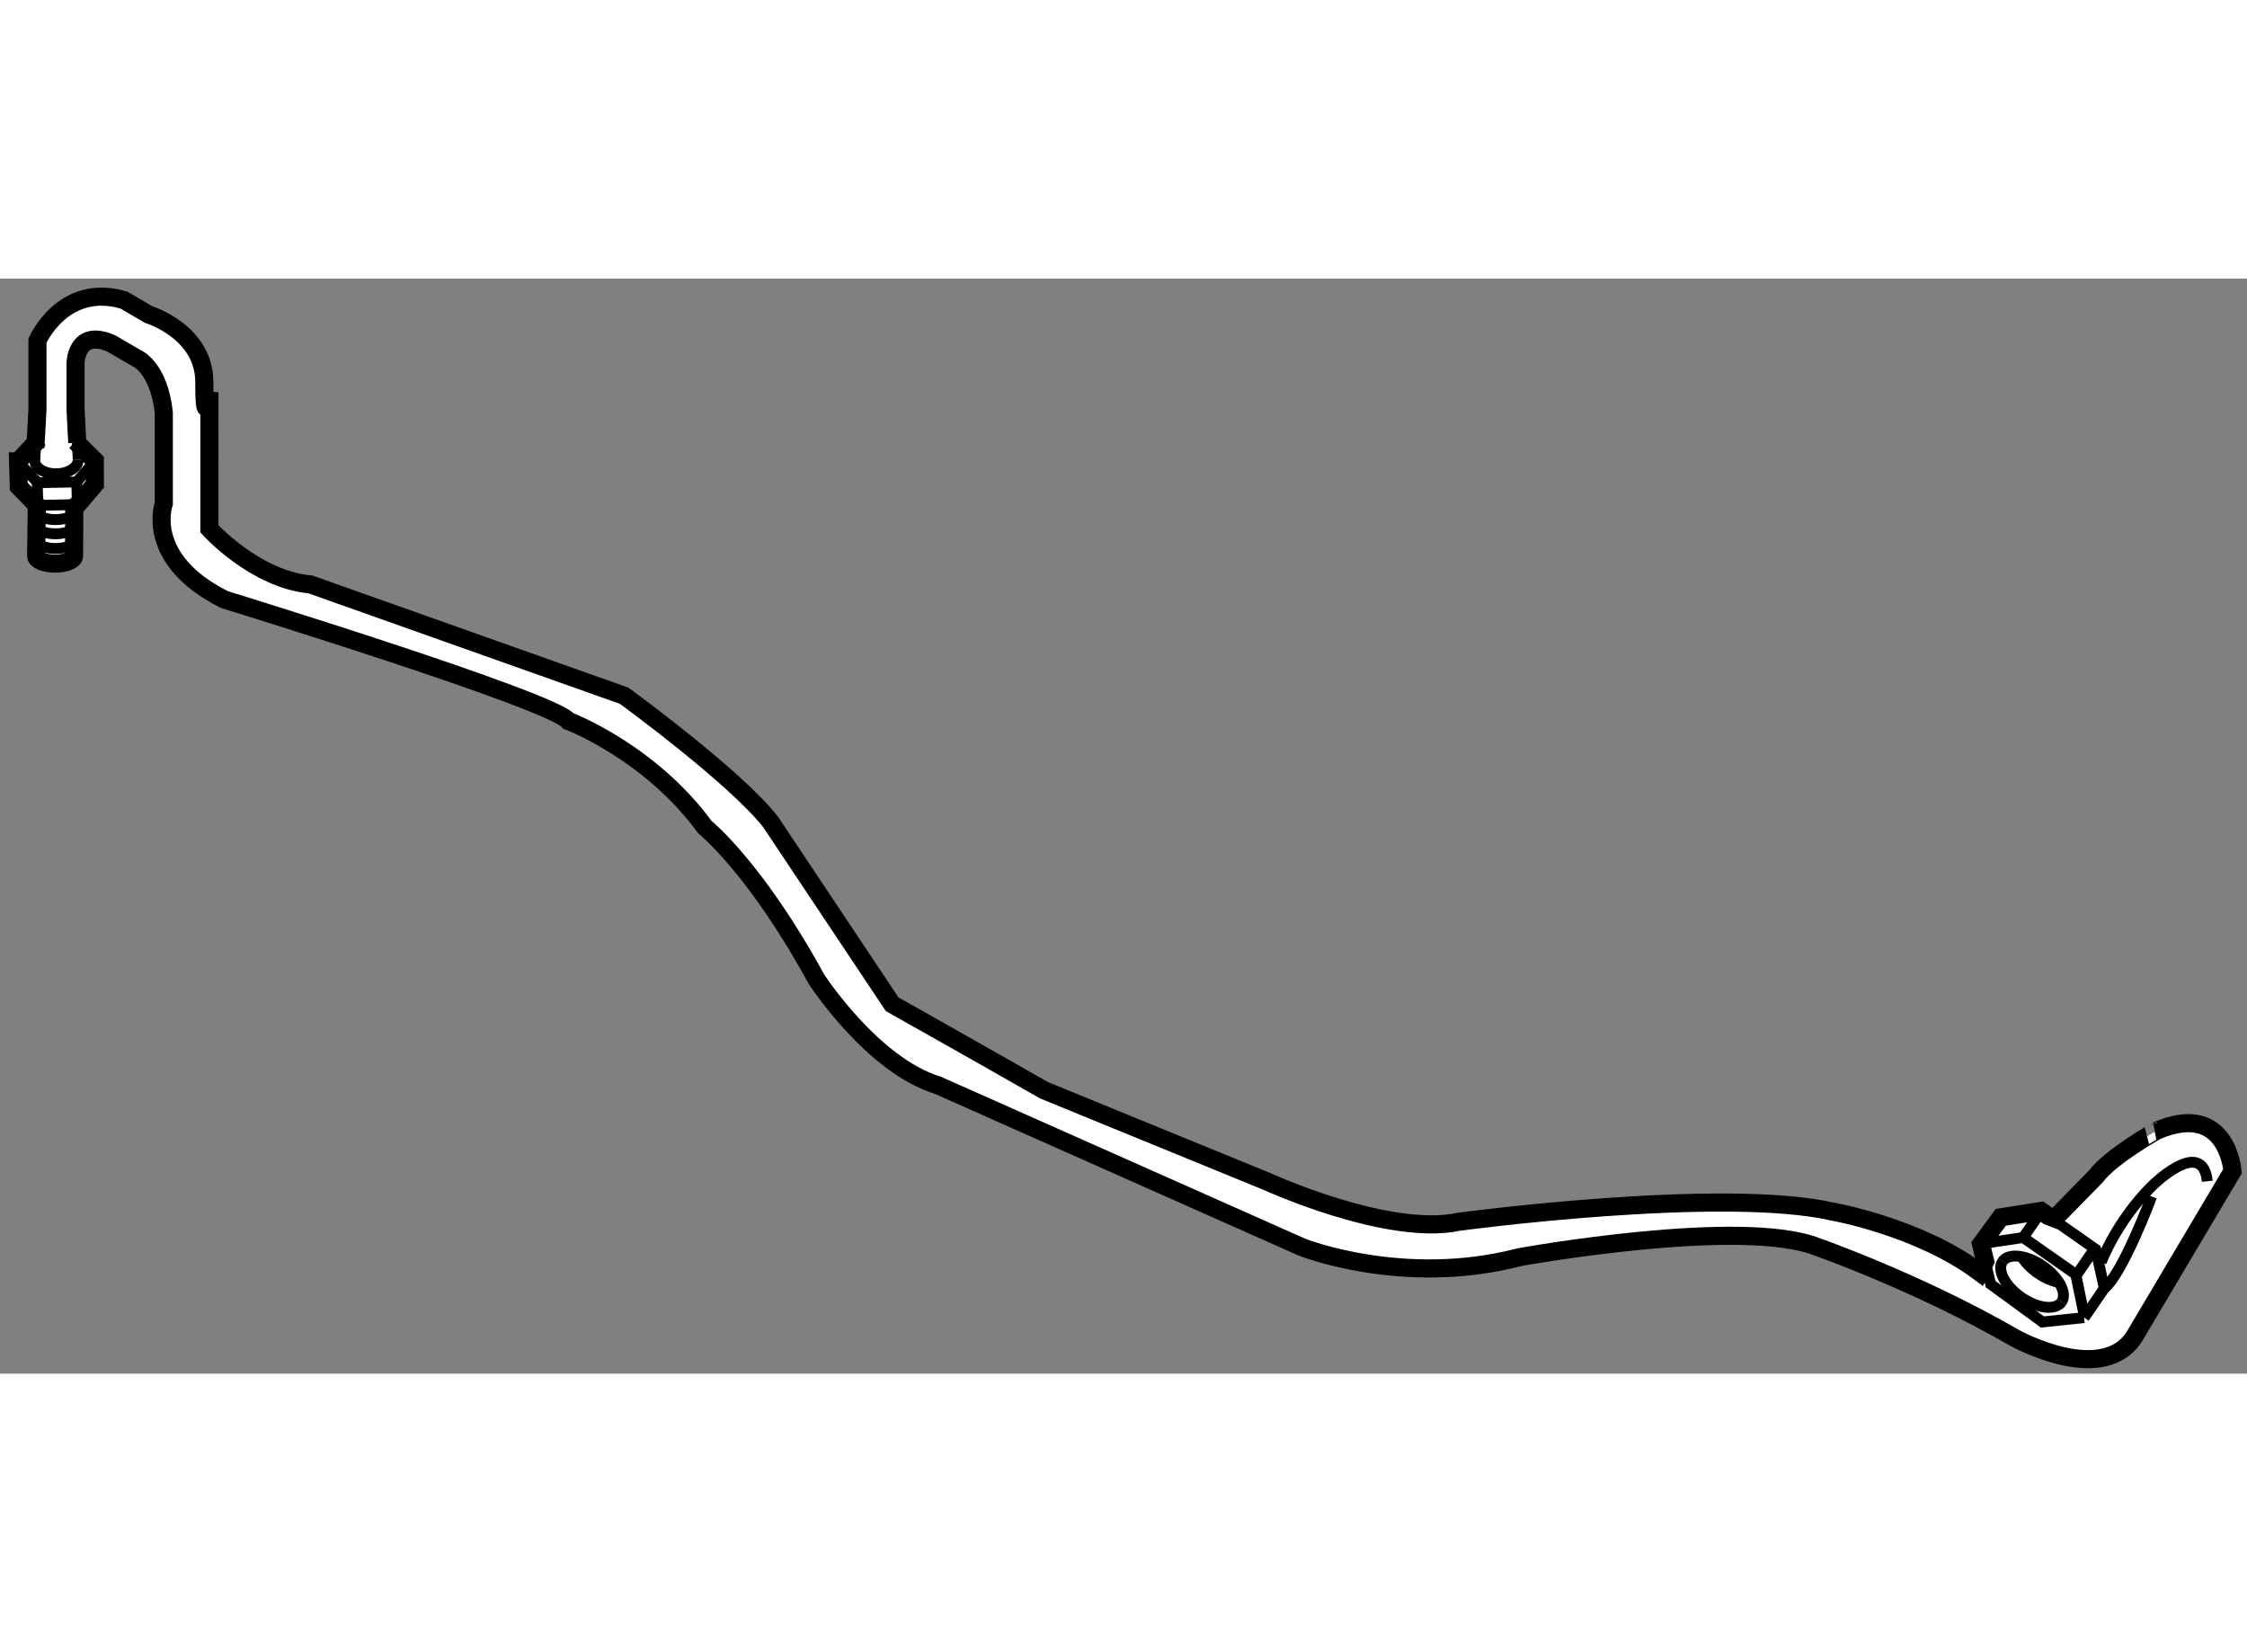
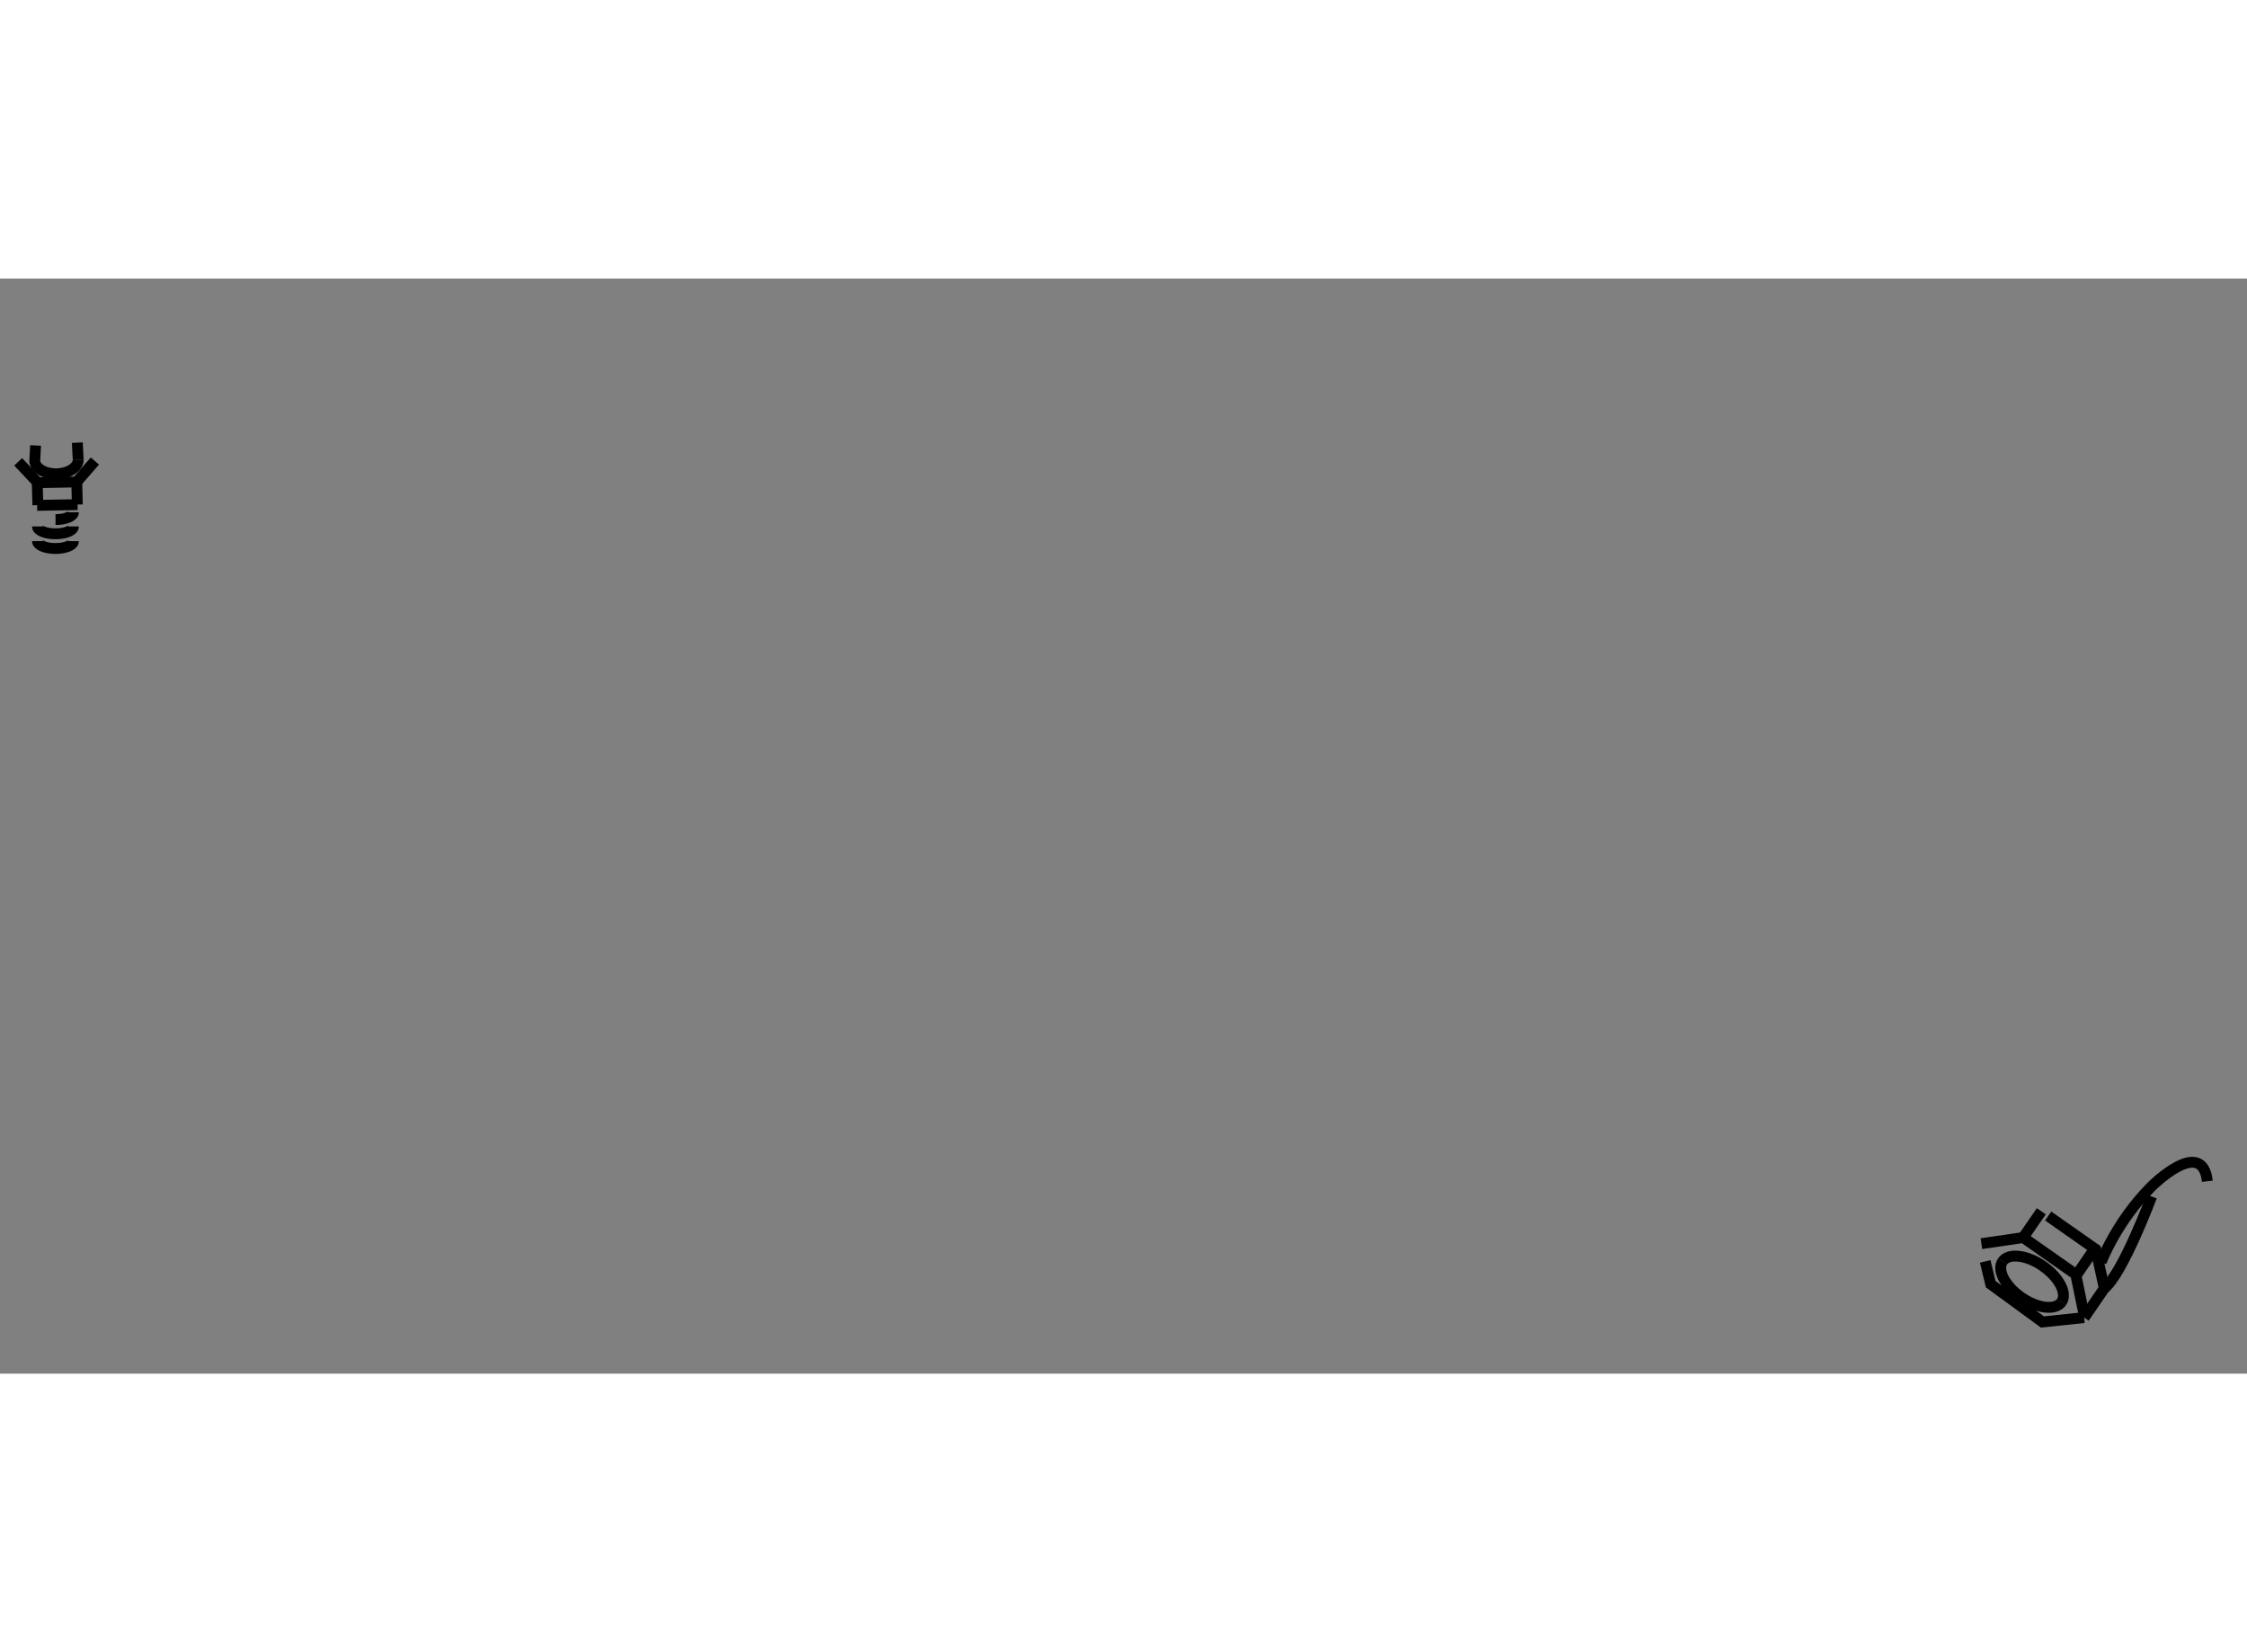
<svg xmlns="http://www.w3.org/2000/svg" version="1.1" x="0px" y="0px" width="244.8px" height="180px" viewBox="83.357 67.862 62.047 30.239" enable-background="new 0 0 244.8 180" xml:space="preserve">
  <rect x="83.357" y="67.862" width="62.047" height="30.239" fill="#808080" stroke="none" />
  <g>
-     <path fill="#FFFFFF" stroke="#000000" stroke-width="0.5" d="M141.235,92.649l-1.143,1.168l-0.179-0.069l-0.197-0.139    l-1.111,0.175l-0.545,0.742l0,0l0.114,0.475l-0.151,0.302c-1.676-1.255-4.051-1.675-4.051-1.675    c-3.071-0.699-10.334,0.279-10.334,0.279c-1.956,0.418-5.309-1.118-5.309-1.118l-6.146-2.515c-1.955-1.117-4.19-2.373-4.19-2.373    l-3.353-5.029c-0.977-1.256-4.049-3.491-4.049-3.491l-8.659-3.072c-1.536-0.141-2.793-1.536-2.793-1.536V71    c0,0-0.14,1.117-0.14-0.279s-1.542-1.867-1.542-1.867l-0.68-0.399c-1.685-0.492-2.386,1.124-2.386,1.124v0.724l0,0v1.172    l-0.054,0.996l0.038-0.11l-0.517,0.549h-0.001l0.019,0.697l0.505,0.52l-0.008,0.05l-0.018,1.342c0,0.12,0.235,0.214,0.523,0.214    c0.288,0,0.523-0.094,0.523-0.214l0.008-1.342l0.088-0.071l0.48-0.563l-0.002-0.654l0,0l-0.527-0.523l0.042,0.028l-0.047-0.918    v-1.262l0,0c0,0,0-0.984,0.983-0.562l0.698,0.406c0,0,0.617,0.244,0.756,1.501v2.514c0,0-0.559,1.536,1.676,2.654    c0,0,9.078,2.793,9.497,3.352c0,0,2.234,0.837,3.771,2.933c0,0,1.397,1.118,3.073,4.189c0,0,1.535,2.375,3.352,2.935l10.056,4.47    c0,0,2.795,1.116,6.007,0.279c0,0,6.145-1.117,8.238-0.279c0,0,2.794,0.978,5.449,2.514c0,0,2.513,1.396,3.352-0.139l2.653-4.471    c0,0-0.141-1.956-2.096-1.117C142.911,91.393,141.655,92.092,141.235,92.649L141.235,92.649z" />
    <polyline fill="none" stroke="#000000" stroke-width="0.3" points="85.516,72.862 85.516,72.862 85.492,72.393   " />
    <path fill="none" stroke="#000000" stroke-width="0.3" d="M85.516,72.861c0.006,0.206-0.257,0.383-0.588,0.391    c-0.332,0.009-0.605-0.152-0.611-0.357l0.022-0.424" />
    <polyline fill="none" stroke="#000000" stroke-width="0.3" points="85.977,72.9 85.475,73.478 84.401,73.499 83.859,72.923   " />
    <line fill="none" stroke="#000000" stroke-width="0.3" x1="84.382" y1="74.125" x2="85.499" y2="74.104" />
    <line fill="none" stroke="#000000" stroke-width="0.3" x1="85.492" y1="74.102" x2="85.477" y2="73.476" />
    <line fill="none" stroke="#000000" stroke-width="0.3" x1="84.403" y1="74.119" x2="84.385" y2="73.495" />
    <path fill="none" stroke="#000000" stroke-width="0.3" d="M85.385,75.112c0,0.112-0.222,0.204-0.495,0.204    c-0.276,0-0.498-0.092-0.498-0.204" />
    <path fill="none" stroke="#000000" stroke-width="0.3" d="M85.385,74.708c0,0.111-0.222,0.202-0.495,0.202    c-0.276,0-0.498-0.091-0.498-0.202" />
-     <path fill="none" stroke="#000000" stroke-width="0.3" d="M85.385,74.315c0,0.11-0.222,0.203-0.495,0.203    c-0.276,0-0.498-0.093-0.498-0.203" />
+     <path fill="none" stroke="#000000" stroke-width="0.3" d="M85.385,74.315c0,0.11-0.222,0.203-0.495,0.203    " />
    <path fill="none" stroke="#000000" stroke-width="0.3" d="M138.655,95.001c0.164-0.238,0.663-0.182,1.11,0.128    c0.451,0.312,0.683,0.756,0.518,0.995" />
    <path fill="none" stroke="#000000" stroke-width="0.3" d="M140.284,96.122c-0.165,0.239-0.663,0.184-1.112-0.127    s-0.681-0.755-0.516-0.995" />
-     <path fill="none" stroke="#000000" stroke-width="0.3" d="M140.222,95.585c-0.184-0.034-0.391-0.121-0.591-0.257    c-0.193-0.134-0.343-0.292-0.442-0.445" />
    <polyline fill="none" stroke="#000000" stroke-width="0.3" points="140.906,96.553 139.755,96.674 138.326,95.63 138.175,95.001       " />
    <polyline fill="none" stroke="#000000" stroke-width="0.3" points="138.07,94.512 139.225,94.342 140.675,95.359 140.918,96.537       " />
    <polyline fill="none" stroke="#000000" stroke-width="0.3" points="139.914,93.748 141.227,94.669 141.464,95.744 141.076,96.311     140.909,96.553   " />
    <line fill="none" stroke="#000000" stroke-width="0.3" x1="139.724" y1="93.617" x2="139.222" y2="94.345" />
    <line fill="none" stroke="#000000" stroke-width="0.3" x1="141.195" y1="94.652" x2="140.695" y2="95.378" />
    <path fill="none" stroke="#000000" stroke-width="0.3" d="M141.376,95.024c0,0,0.417-1.117,1.395-2.096    c0,0,1.397-1.396,1.538-0.14" />
    <path fill="none" stroke="#000000" stroke-width="0.3" d="M142.771,93.209c0,0-0.8,2.14-1.307,2.535" />
  </g>
</svg>